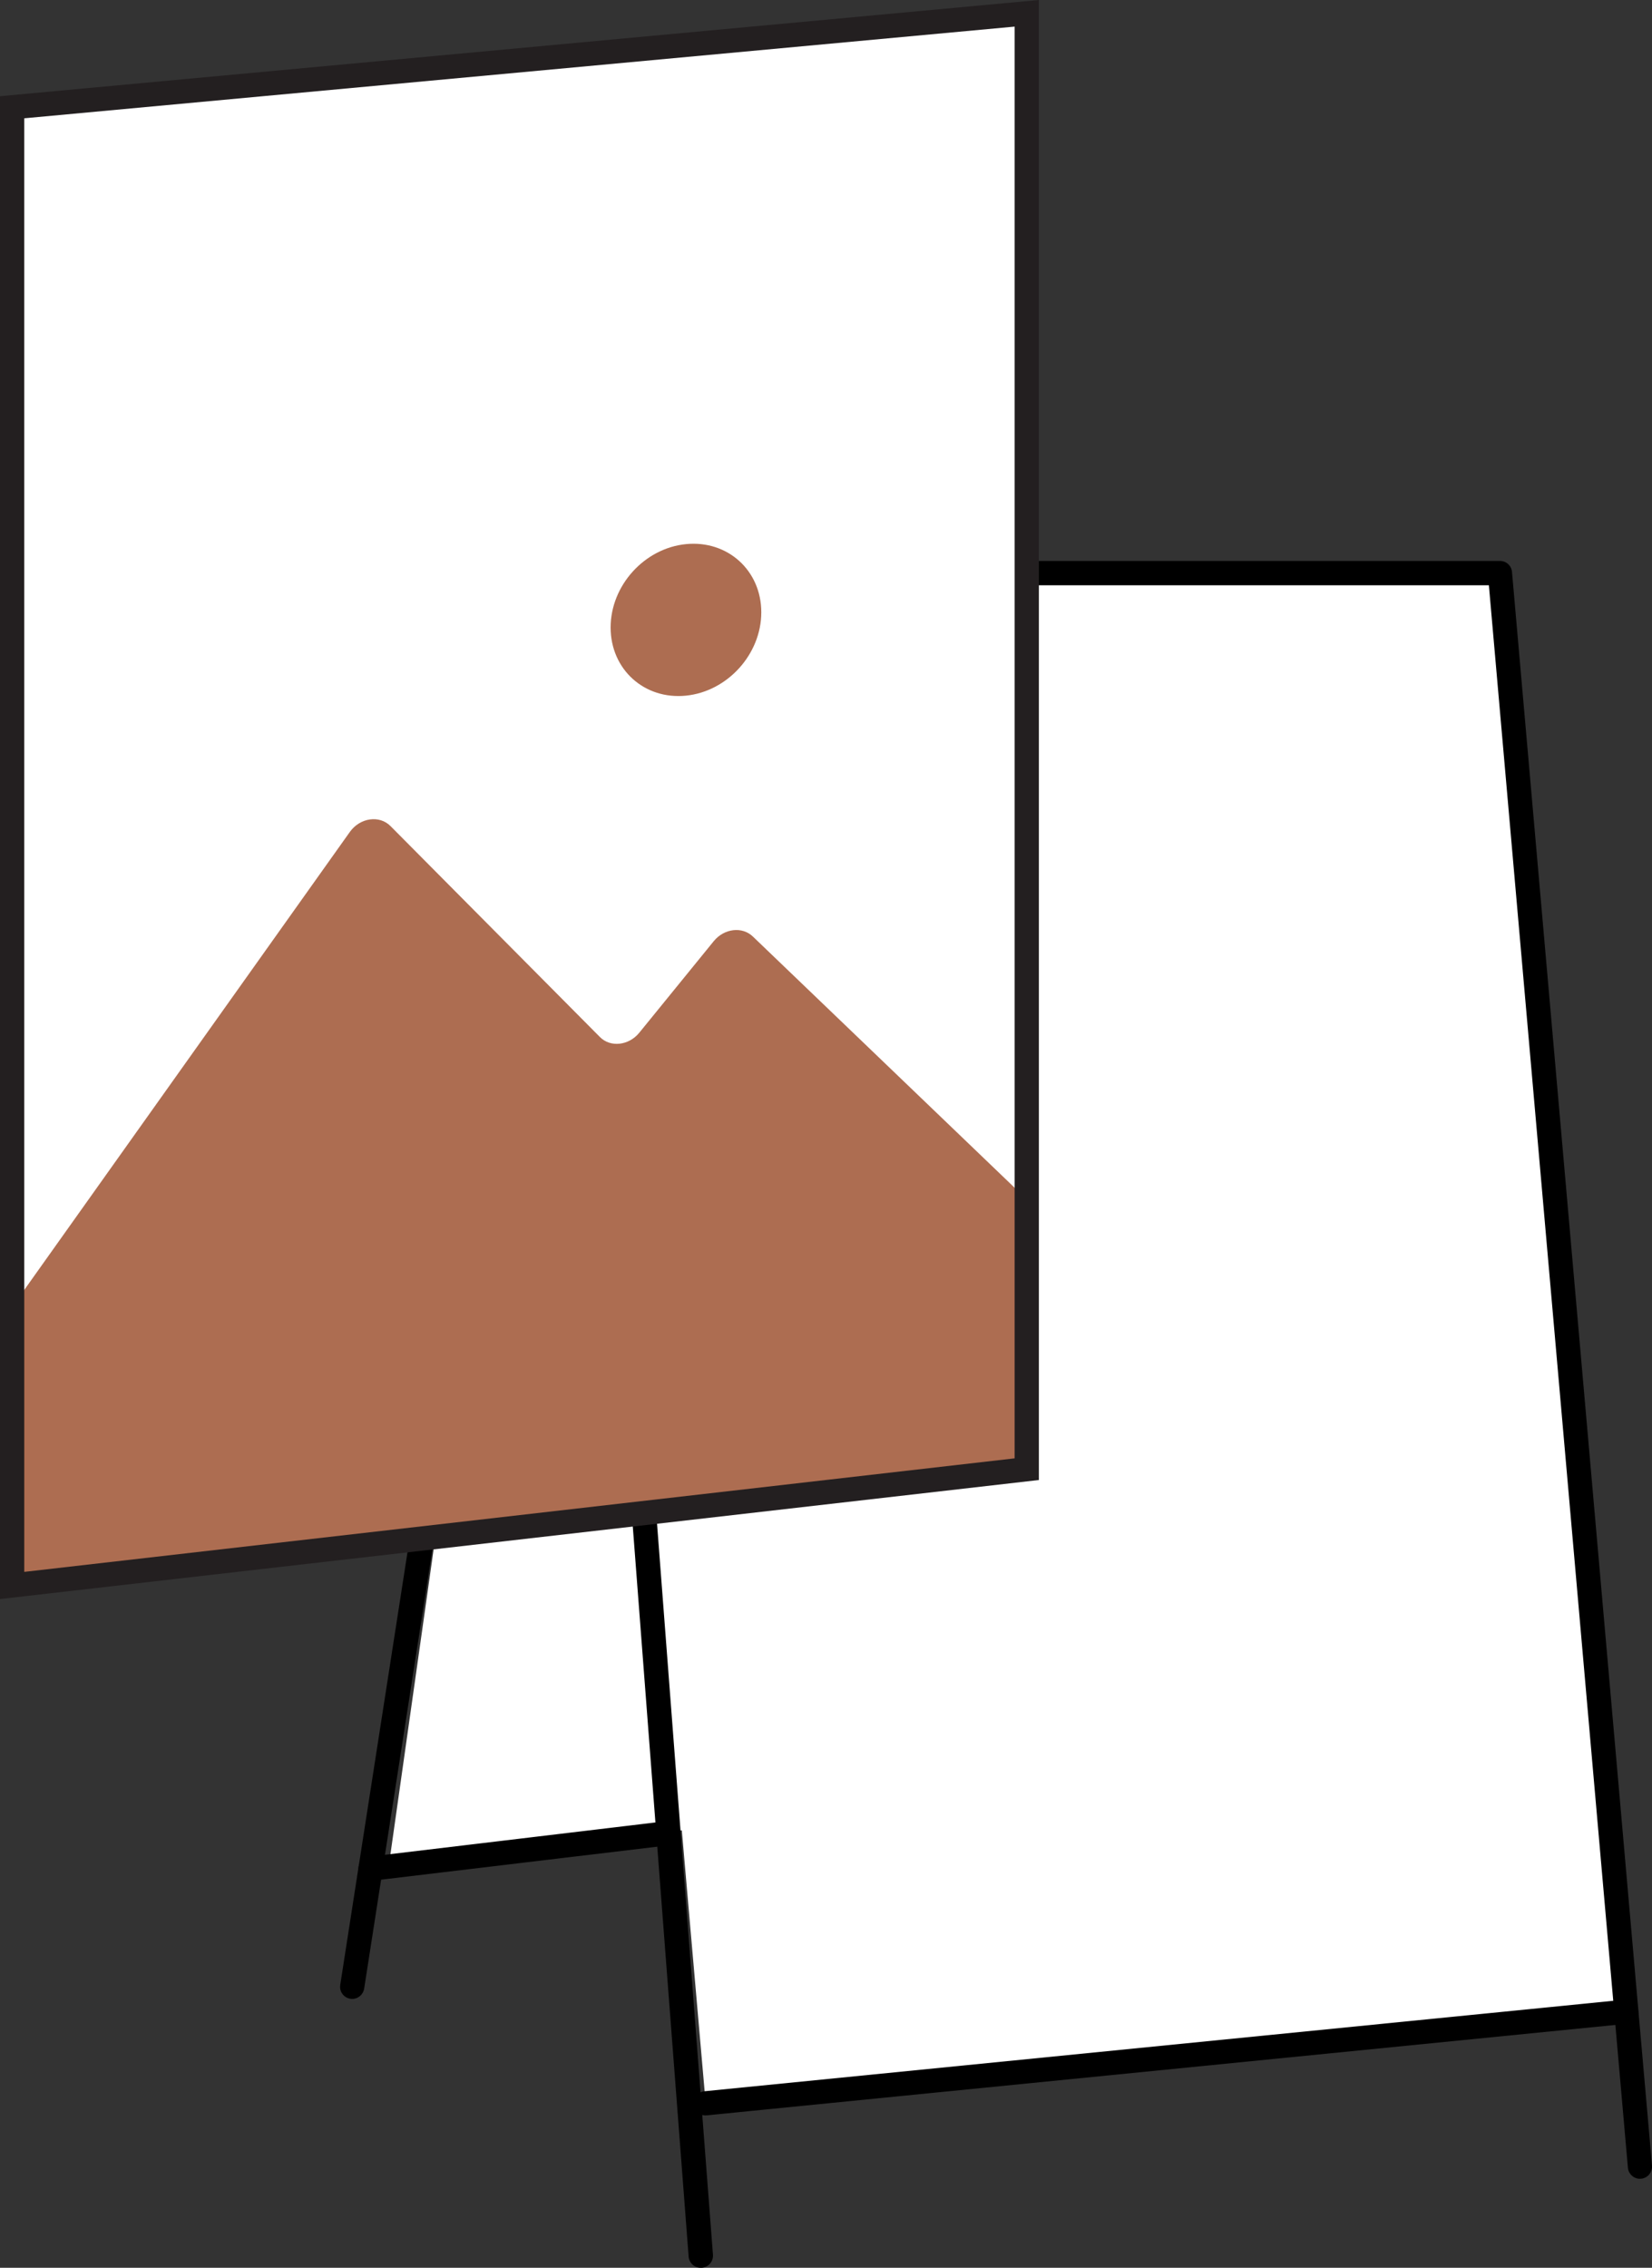
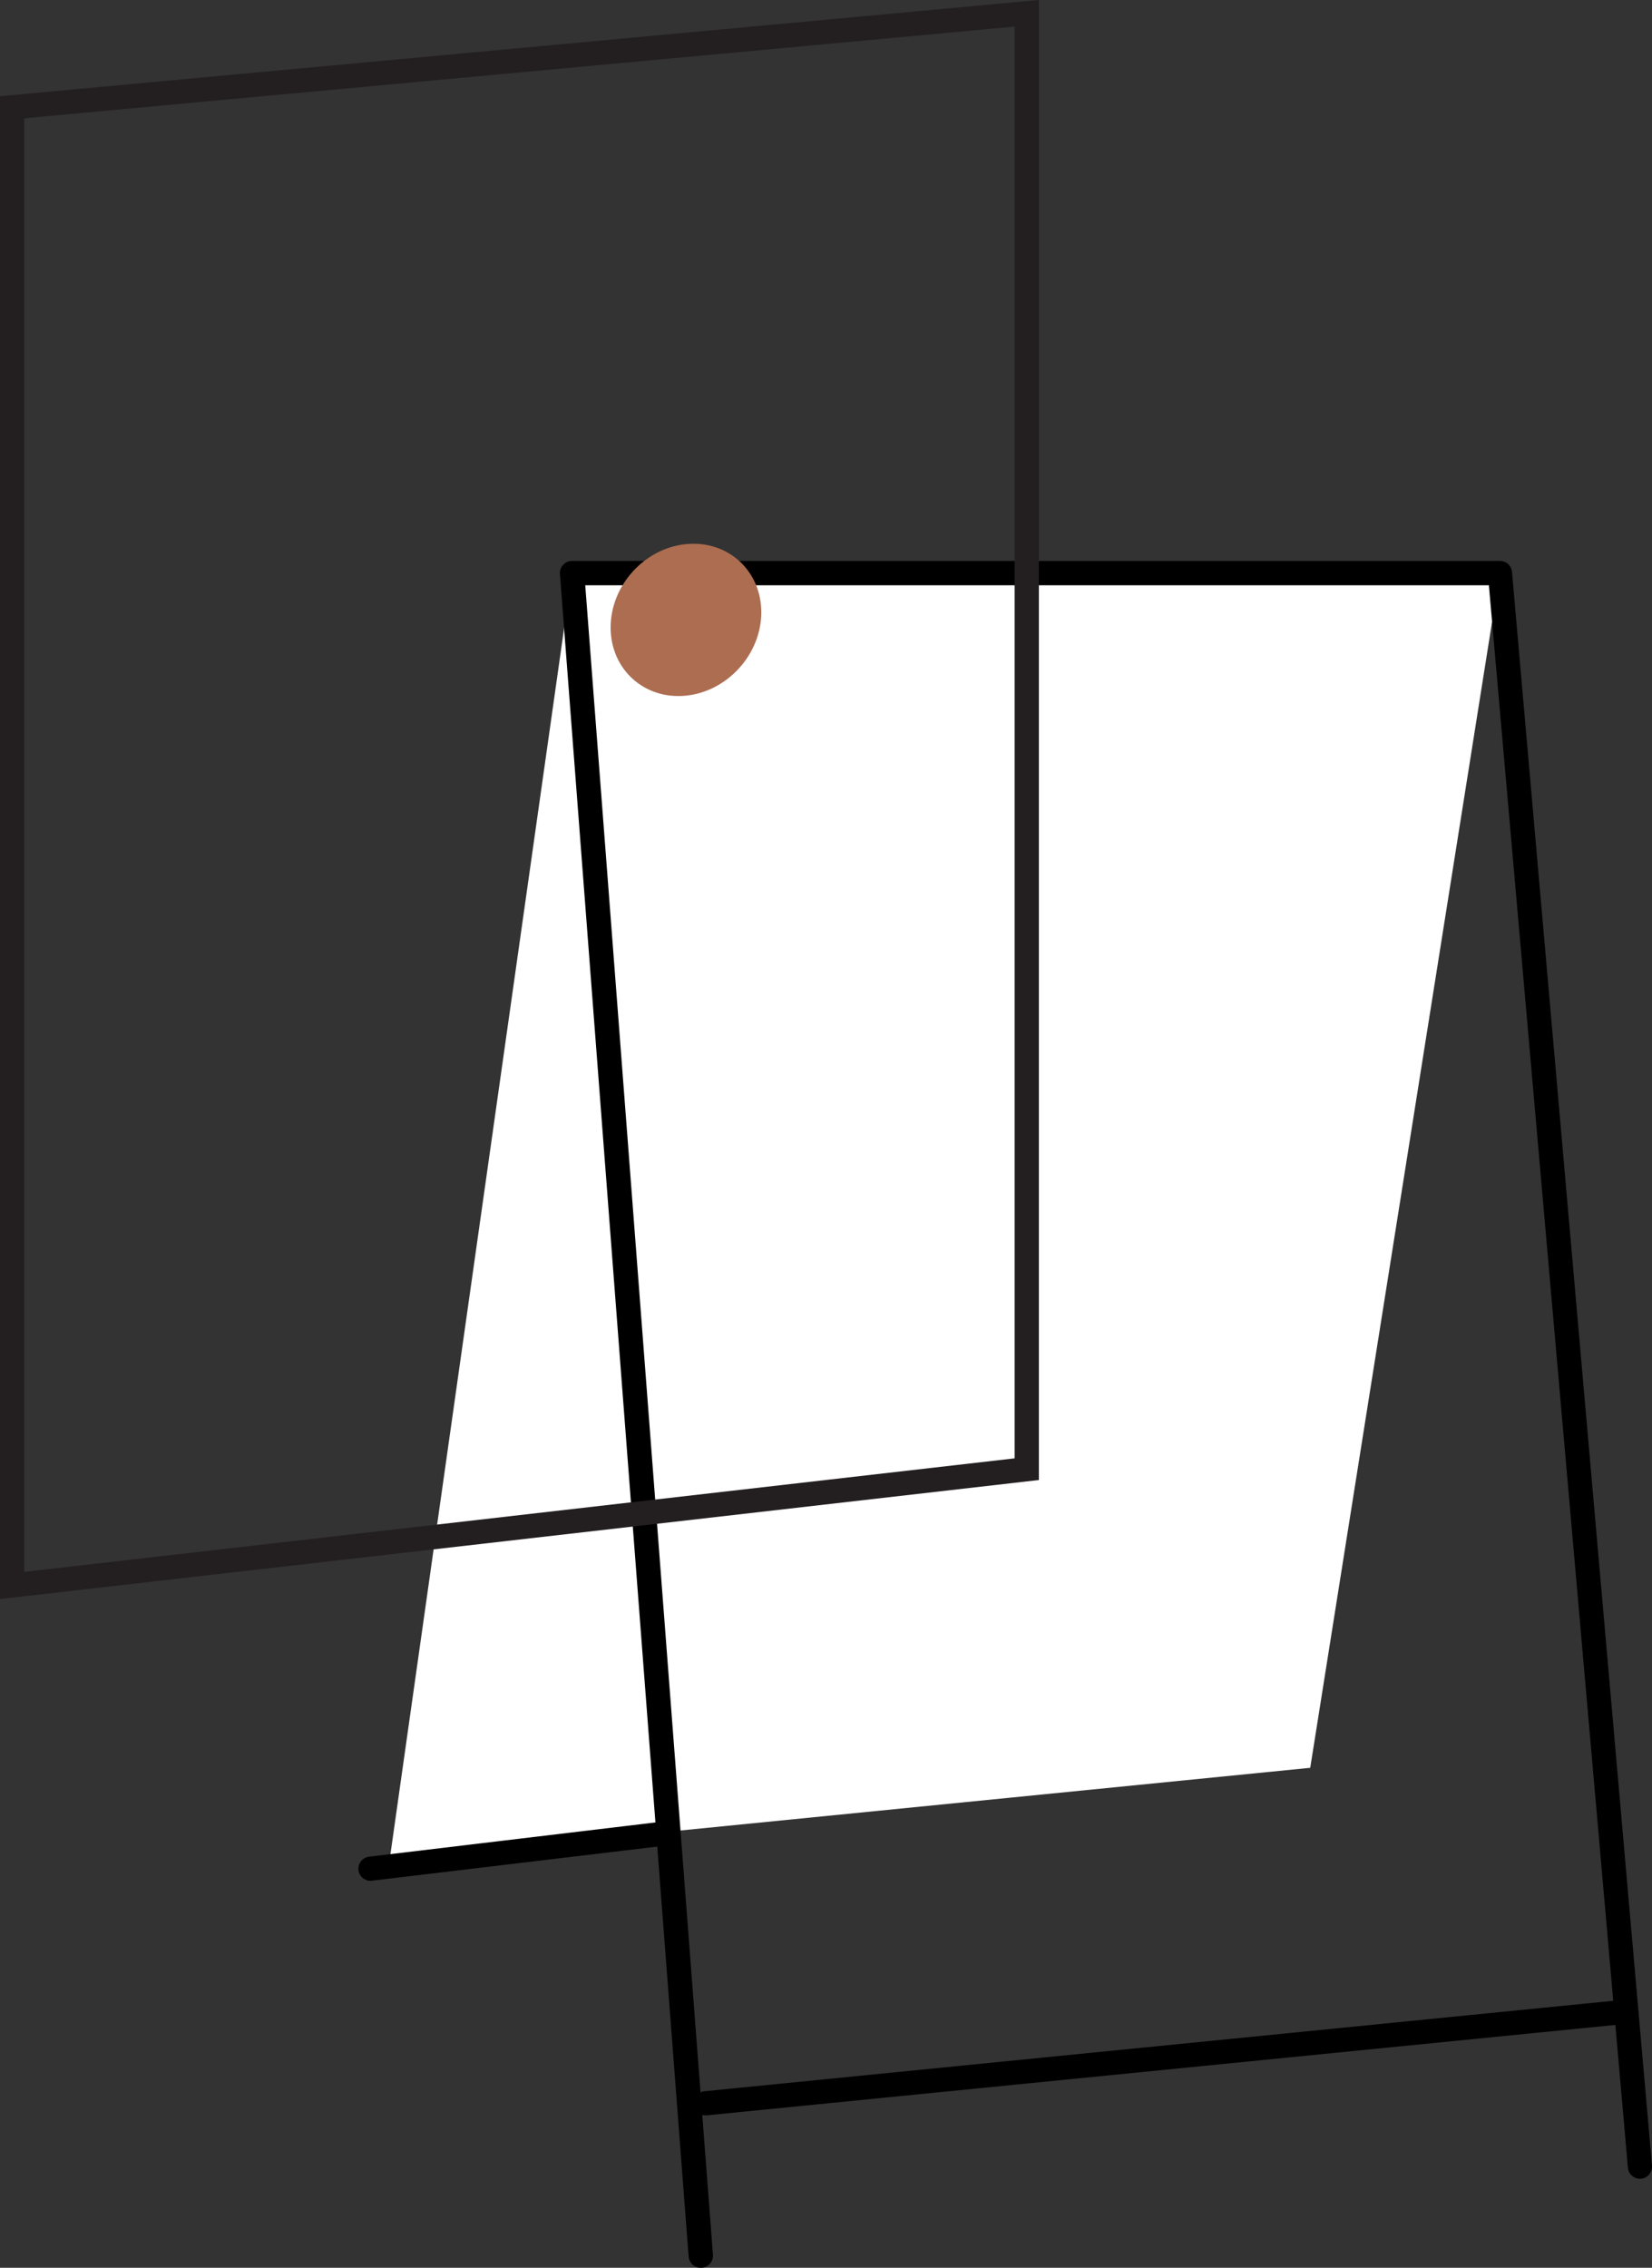
<svg xmlns="http://www.w3.org/2000/svg" id="Layer_2" viewBox="0 0 204.37 280.45">
  <rect x="0" y="0" width="204.37" height="280.45" fill="#333333" stroke="none" />
  <defs>
    <style>
      .cls-1 {
        fill: #231f20;
      }

      .cls-2 {
        fill: #fff;
      }

      .cls-3 {
        fill: #ad6d51;
      }
    </style>
  </defs>
  <g id="Layer_1-2" data-name="Layer_1">
    <g>
      <g>
        <polyline class="cls-2" points="70.75 70.88 185.54 70.88 162.09 218.62 48.21 229.95 70.75 70.88" />
-         <polyline class="cls-2" points="70.75 70.88 185.54 70.88 201.18 248.78 87.3 260.11 70.75 70.88" />
-         <path d="M43.57,247.2c-.08,0-.15,0-.23-.02-.82-.13-1.38-.89-1.25-1.71l27.19-174.83c.13-.82.9-1.37,1.71-1.25.82.13,1.38.89,1.25,1.71l-27.19,174.83c-.12.74-.75,1.27-1.48,1.27Z" />
-         <path d="M45.84,232.6c-.75,0-1.4-.56-1.49-1.32-.1-.82.49-1.57,1.31-1.67l36.84-4.4c.83-.09,1.57.49,1.67,1.31.1.82-.49,1.57-1.31,1.67l-36.84,4.4c-.06,0-.12.01-.18.01Z" />
+         <path d="M45.84,232.6c-.75,0-1.4-.56-1.49-1.32-.1-.82.49-1.57,1.31-1.67l36.84-4.4c.83-.09,1.57.49,1.67,1.31.1.82-.49,1.57-1.31,1.67c-.06,0-.12.01-.18.01Z" />
        <path d="M86.68,280.45c-.78,0-1.43-.6-1.49-1.39l-15.92-208.08c-.03-.42.11-.83.4-1.13.28-.31.68-.48,1.1-.48h114.79c.78,0,1.43.59,1.49,1.37l17.32,197.07c.07.83-.54,1.55-1.36,1.63-.8.08-1.55-.54-1.62-1.36l-17.2-195.7h-111.79l15.8,206.46c.06.83-.56,1.55-1.38,1.61-.04,0-.08,0-.12,0Z" />
        <path d="M87.3,261.61c-.76,0-1.41-.58-1.49-1.35-.08-.82.52-1.56,1.34-1.64l113.88-11.33c.83-.07,1.56.52,1.64,1.34.08.82-.52,1.56-1.34,1.64l-113.88,11.33c-.05,0-.1,0-.15,0Z" />
      </g>
      <g>
-         <polygon class="cls-2" points="127.02 171.31 1.5 185.53 1.5 13.26 127.02 1.65 127.02 171.31" />
-         <path class="cls-3" d="M1.5,195.41l125.52-14.37v-31.42c0-.83-.32-1.6-.89-2.15l-32.99-31.65c-1.32-1.27-3.55-1.01-4.84.57l-9.21,11.32c-1.3,1.6-3.57,1.85-4.87.54l-25.91-26.09c-1.37-1.38-3.76-1.04-5.02.71L2.19,160.66c-.45.63-.69,1.38-.69,2.12v32.63Z" />
        <path class="cls-3" d="M94.18,75.72c0,5.17-4.17,9.79-9.32,10.31s-9.32-3.25-9.32-8.43,4.17-9.8,9.32-10.31,9.32,3.26,9.32,8.43Z" />
        <path class="cls-1" d="M0,197.75V11.9L128.52,0v183.03L0,197.75ZM3,14.63v179.76l122.52-14.04V3.29L3,14.63ZM127.02,181.69h0,0Z" />
      </g>
    </g>
  </g>
</svg>